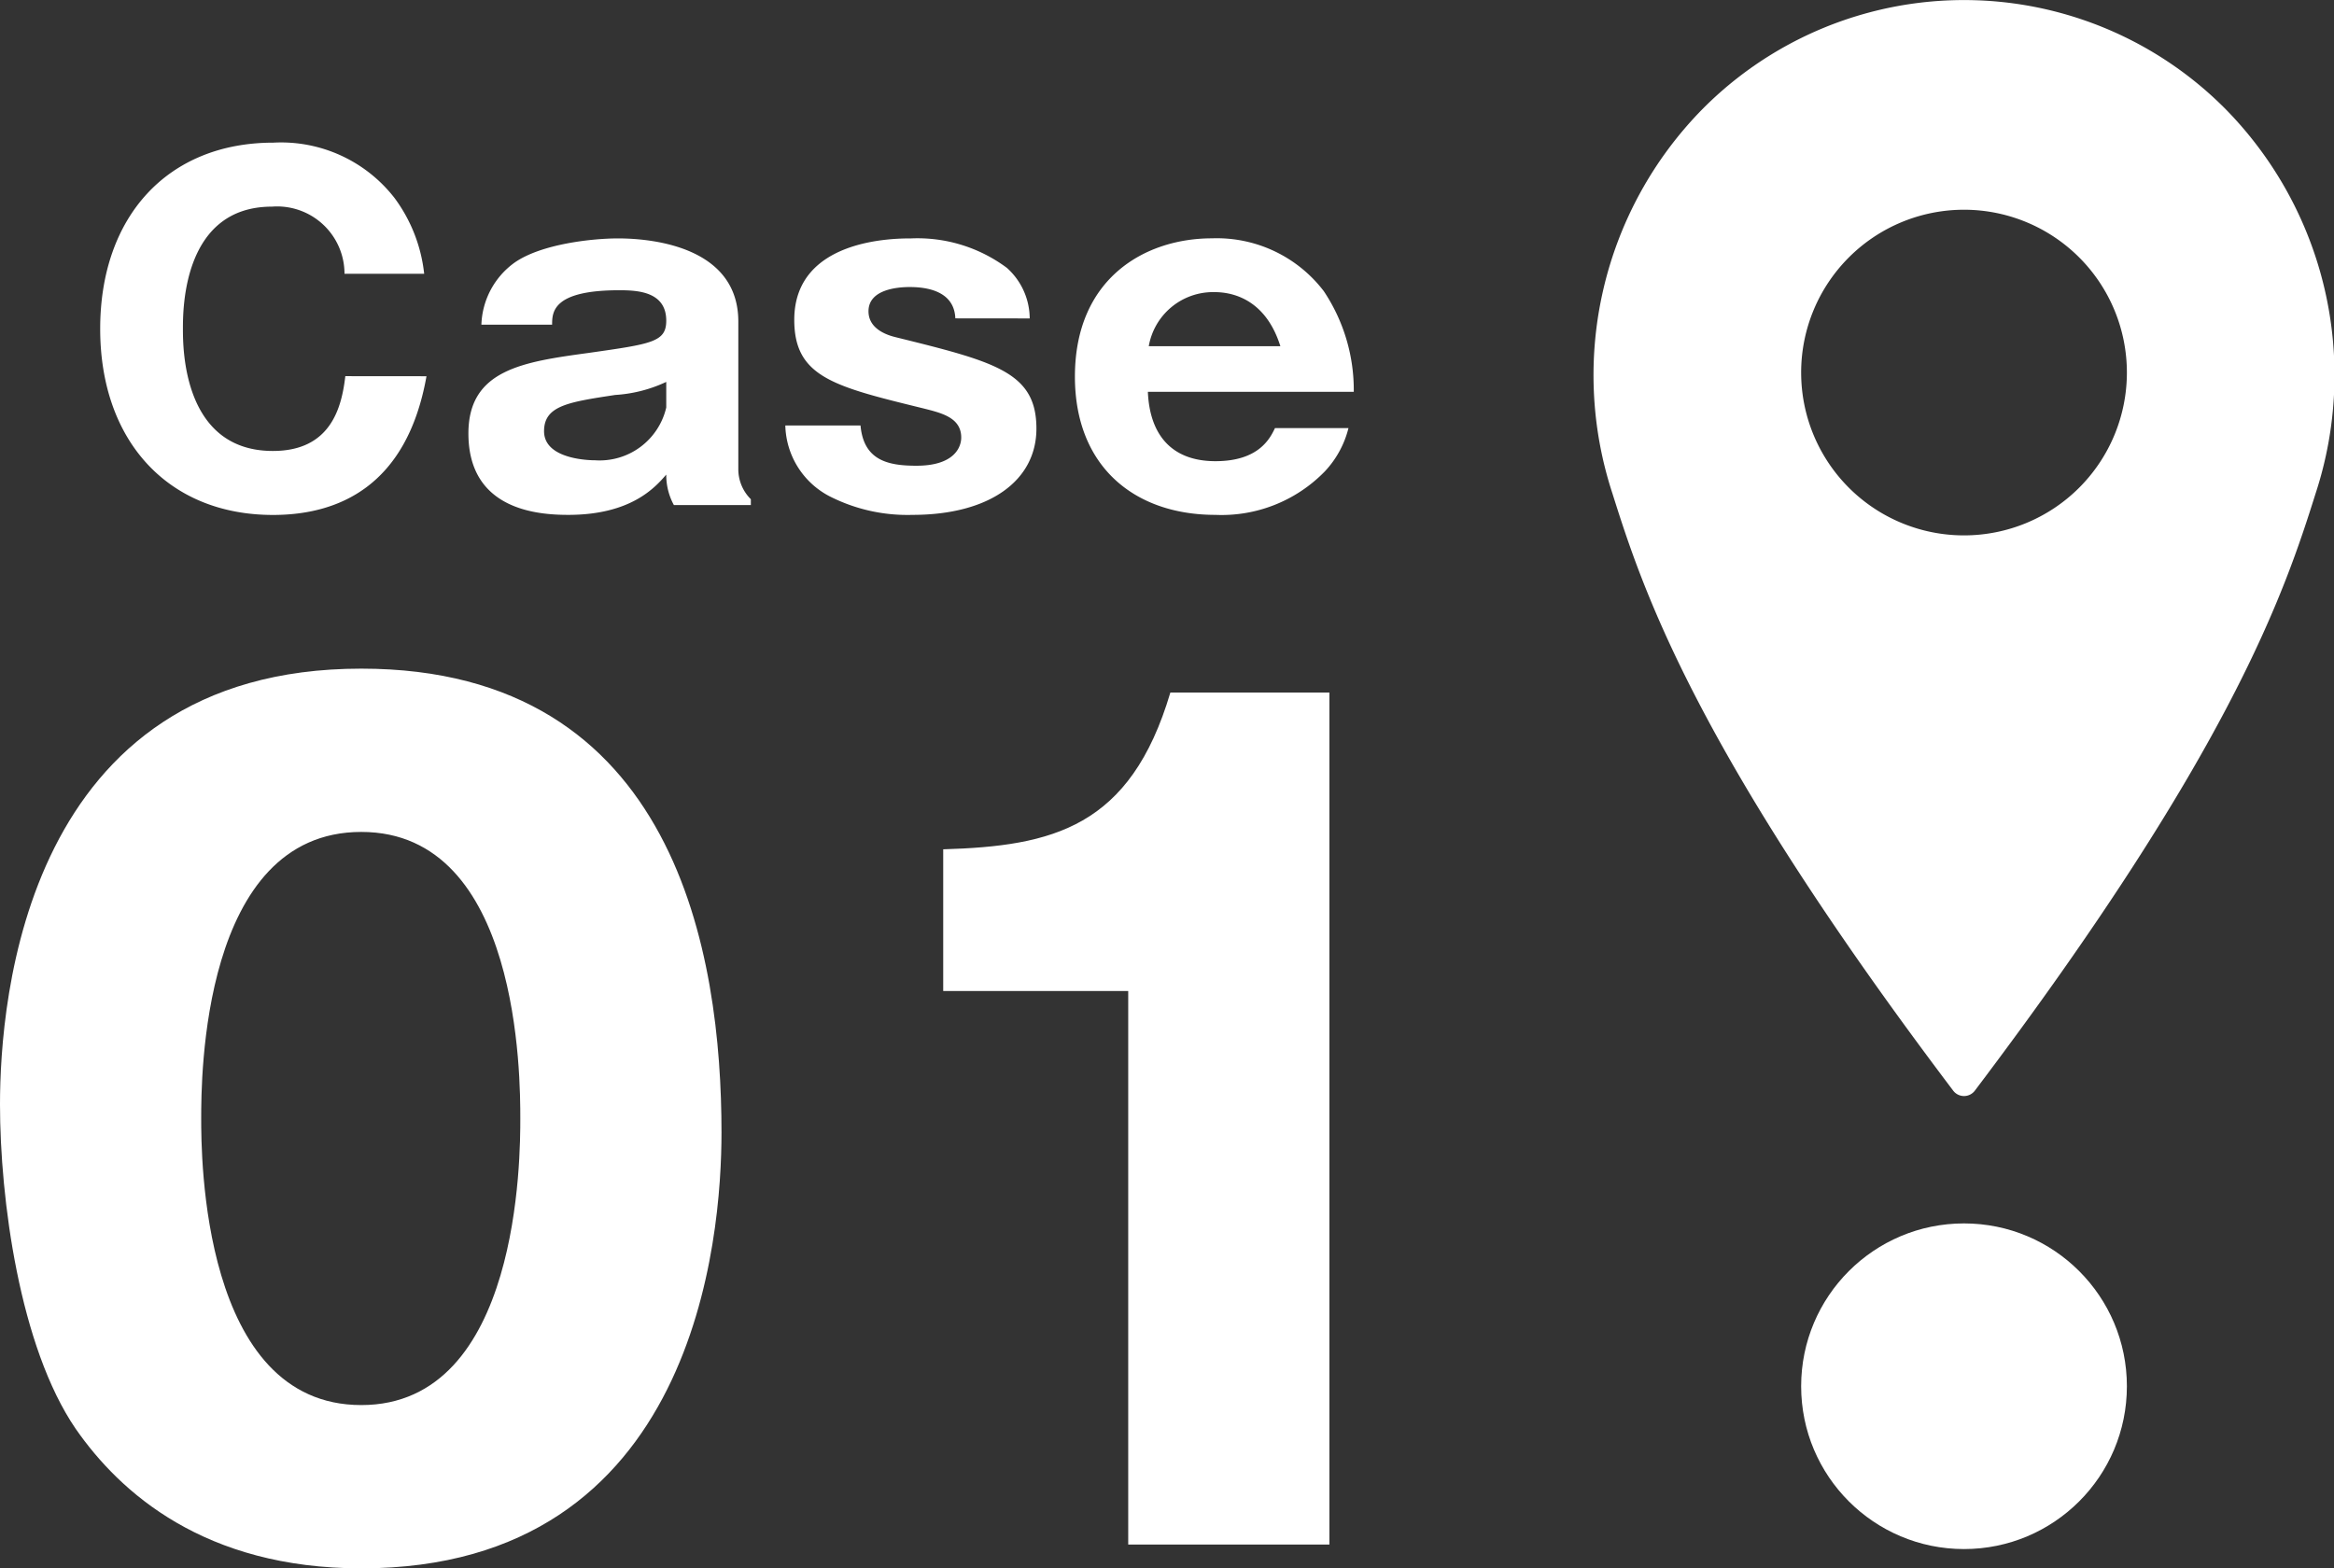
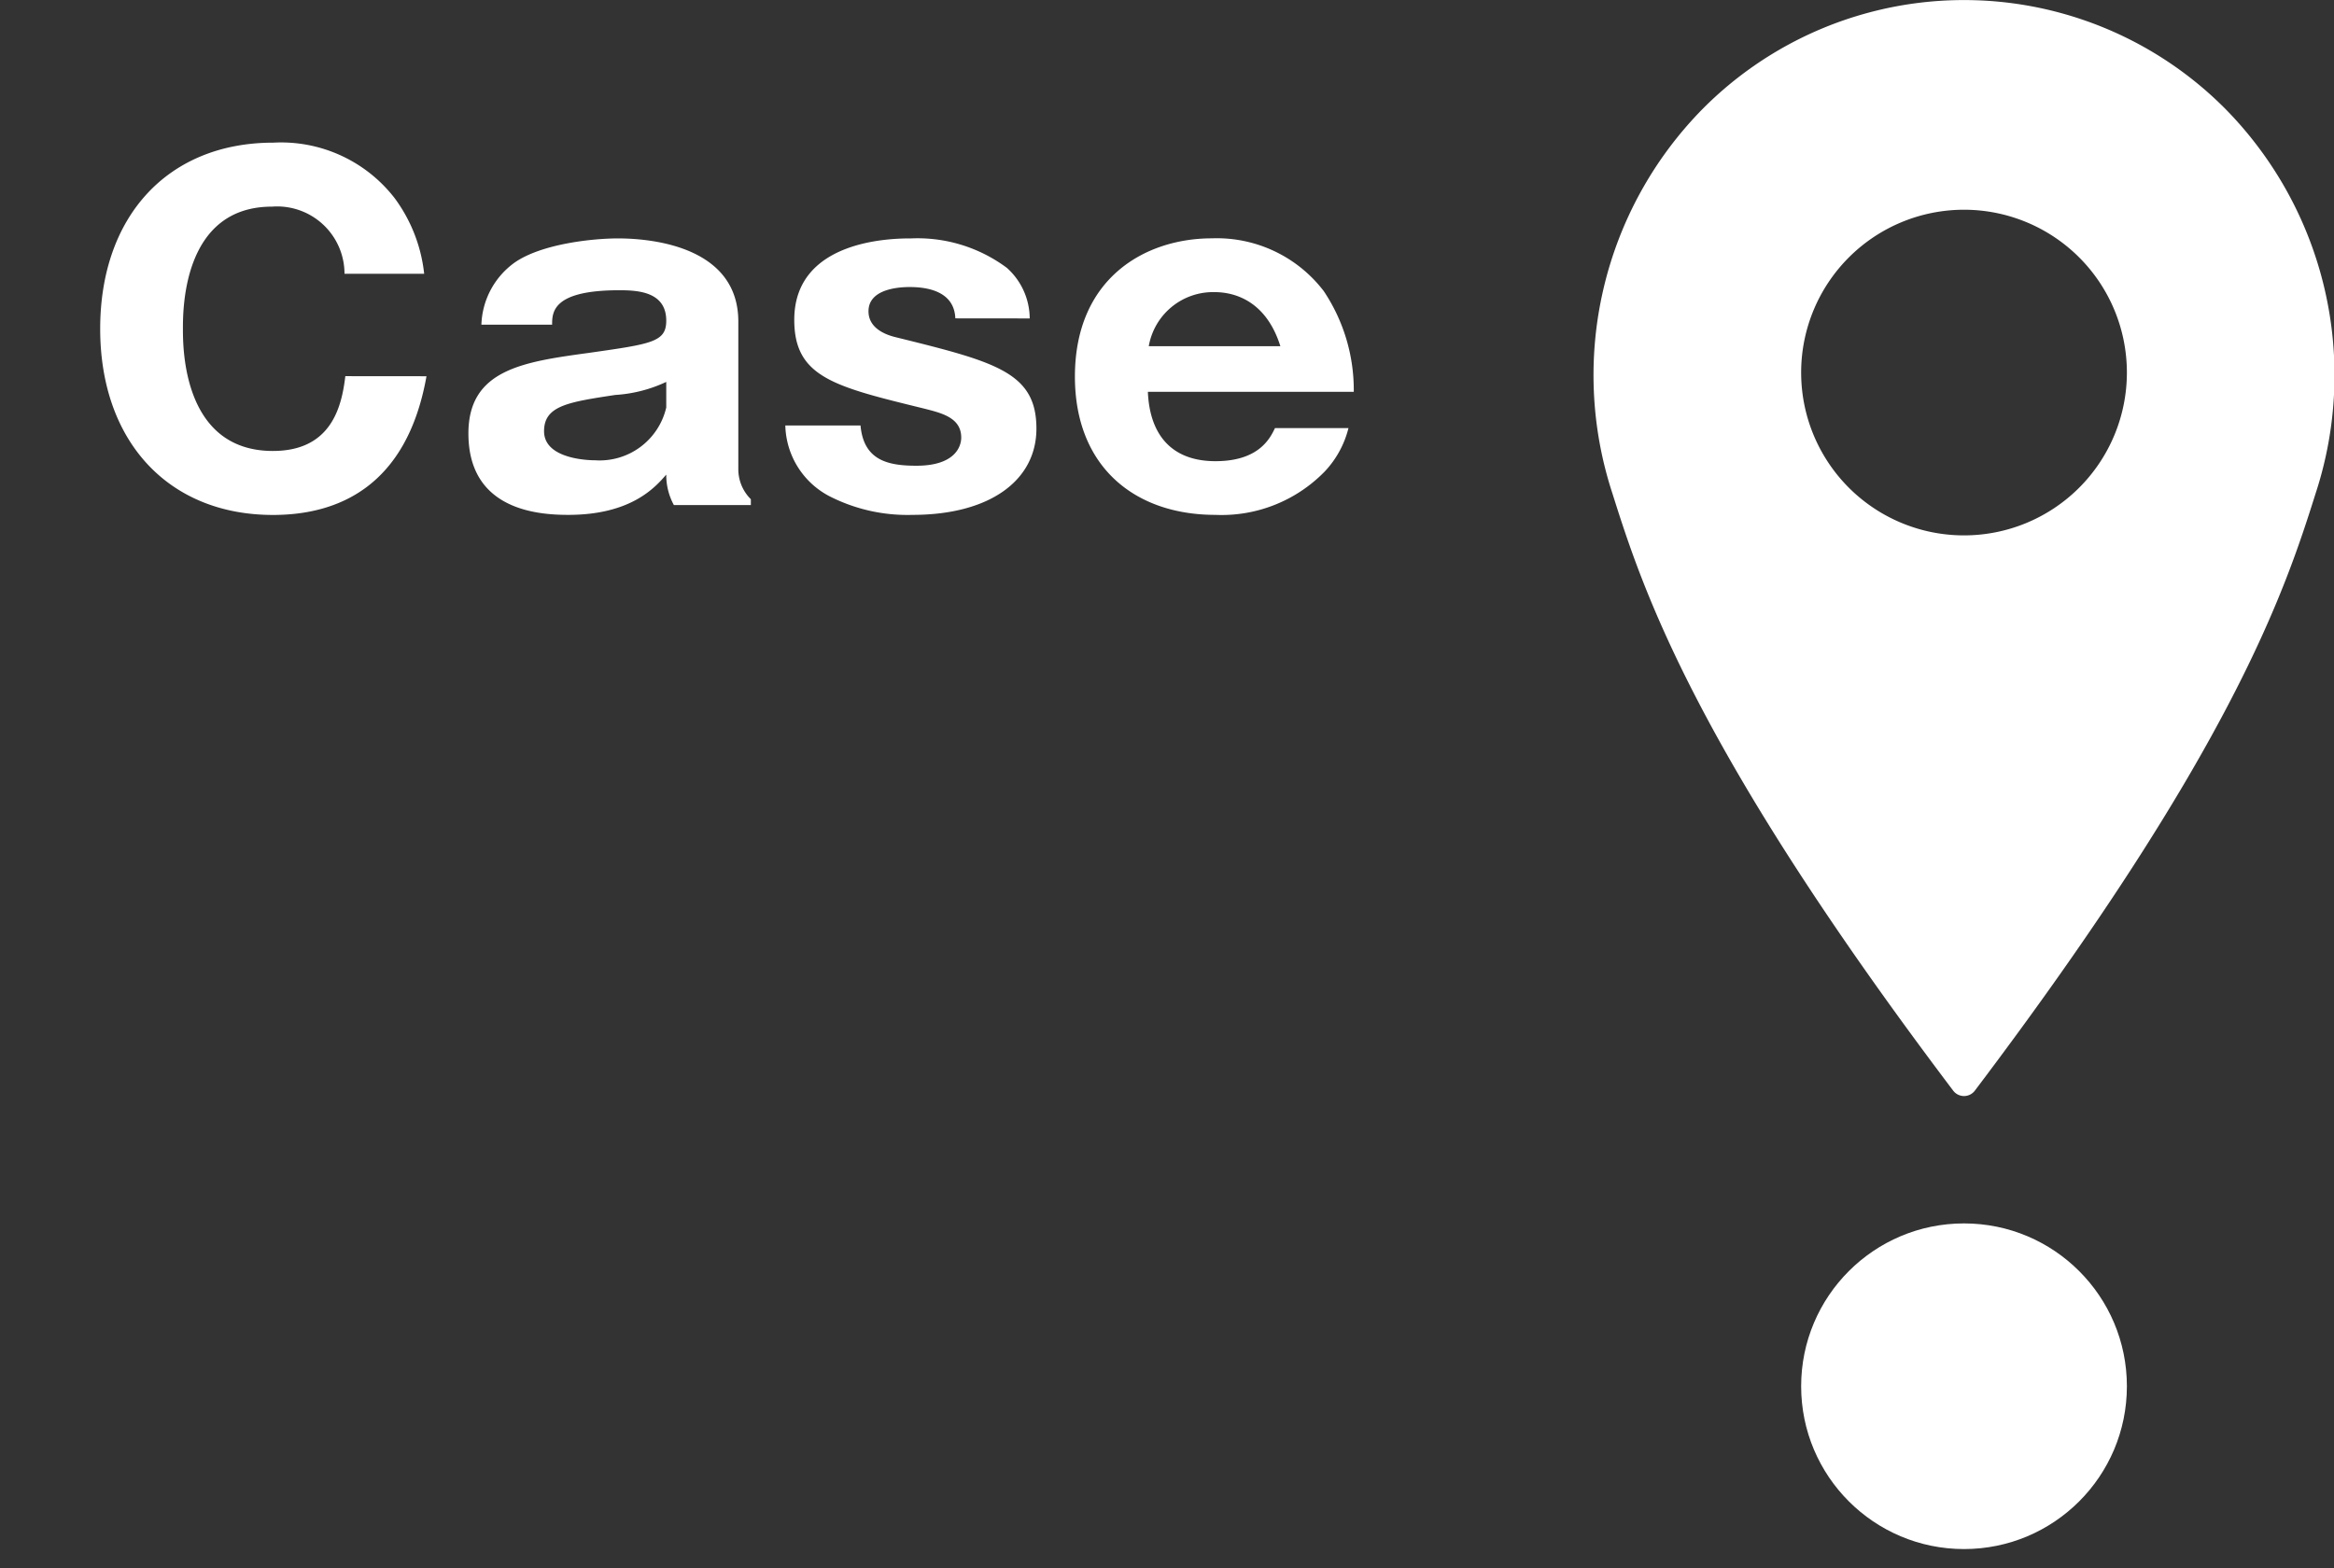
<svg xmlns="http://www.w3.org/2000/svg" width="125.147" height="84.119" viewBox="0 0 125.147 84.119">
  <rect x="0" y="0" width="125.147" height="84.119" fill="#333333" stroke="none" />
  <g id="case_01" transform="translate(-2.59)">
    <path id="パス_905" data-name="パス 905" d="M-20.316-6.912C-20.508-5.28-21.06-2.9-24.2-2.9c-4.824,0-4.824-5.52-4.824-6.552,0-1.056,0-6.552,4.776-6.552a3.611,3.611,0,0,1,3.888,3.6h4.272a8.312,8.312,0,0,0-1.584-4.056,7.7,7.7,0,0,0-6.5-2.976c-5.688,0-9.288,3.984-9.288,9.984,0,6.024,3.648,9.984,9.264,9.984,3.48,0,7.176-1.512,8.232-7.44ZM1.428,0V-.312A2.259,2.259,0,0,1,.756-1.9V-9.84C.756-13.752-3.636-14.3-5.7-14.3c-1.344,0-4.1.288-5.544,1.3A4.27,4.27,0,0,0-13.02-9.672h3.792c0-.672.024-1.848,3.6-1.848.984,0,2.52.072,2.52,1.632,0,1.152-.792,1.248-4.152,1.728-3.5.48-6.456.888-6.456,4.32,0,4.1,3.7,4.368,5.352,4.368,3.36,0,4.656-1.464,5.256-2.16A3.359,3.359,0,0,0-2.7,0ZM-3.108-5.232A3.667,3.667,0,0,1-6.924-2.4c-.144,0-2.736,0-2.736-1.56,0-1.368,1.3-1.56,3.816-1.944a7.5,7.5,0,0,0,2.736-.7ZM16.38-10.008a3.662,3.662,0,0,0-1.224-2.712A8.026,8.026,0,0,0,10.02-14.3c-.864,0-6.264,0-6.264,4.368,0,3.072,2.136,3.576,6.936,4.752.936.24,2.016.48,2.016,1.56,0,.528-.384,1.512-2.4,1.512-1.536,0-2.832-.288-3-2.16H3.276A4.4,4.4,0,0,0,5.628-.48,9.194,9.194,0,0,0,10.092.528C14.244.528,16.74-1.32,16.74-4.1,16.74-7.128,14.532-7.68,9.2-9c-.288-.072-1.464-.36-1.464-1.392,0-1.176,1.56-1.3,2.208-1.3,1.32,0,2.4.432,2.448,1.68ZM33.756-6.072a9.537,9.537,0,0,0-1.608-5.4,7.214,7.214,0,0,0-6-2.832c-3.576,0-7.344,2.136-7.344,7.416,0,4.8,3.168,7.416,7.536,7.416A7.714,7.714,0,0,0,32.2-1.8a5.222,5.222,0,0,0,1.272-2.328H29.532c-.264.552-.864,1.776-3.192,1.776-2.352,0-3.528-1.416-3.624-3.72ZM22.764-8.52a3.5,3.5,0,0,1,3.456-2.9c.5,0,2.688,0,3.6,2.9Z" transform="translate(41.422 27.087)" fill="#fff" />
-     <path id="パス_904" data-name="パス 904" d="M-21.982-46.98c-18.038,0-19.372,17.806-19.372,23.374,0,5.046,1.044,12.992,4.06,17.4,2.378,3.422,6.9,7.482,15.312,7.482C-4,1.276-2.668-16.53-2.668-22.1-2.668-31.552-5.046-46.98-21.982-46.98Zm0,8.758c8.526,0,8.526,13.224,8.526,15.37,0,1.972,0,15.37-8.526,15.37-8.584,0-8.584-13.456-8.584-15.37C-30.566-24.94-30.566-38.222-21.982-38.222ZM29.928,0V-45.7H21.4c-2.146,7.25-6.322,8.236-12.18,8.41v7.6H19.14V0Z" transform="translate(43.944 82.842)" fill="#fff" />
    <g id="グループ_342" data-name="グループ 342" transform="translate(88.058 0)">
      <path id="パス_446" data-name="パス 446" d="M1080.414,878.008c1.63,5.178,4.439,13.725,18.275,32.032a.728.728,0,0,0,1.15,0c13.835-18.307,16.644-26.854,18.275-32.032A20.356,20.356,0,0,0,1113.3,857.4a19.739,19.739,0,0,0-28.073,0A20.35,20.35,0,0,0,1080.414,878.008Zm10.117-6.489a8.733,8.733,0,1,1,8.734,8.732A8.732,8.732,0,0,1,1090.531,871.519Z" transform="translate(-1079.423 -851.536)" fill="#fff" />
      <circle id="楕円形_11" data-name="楕円形 11" cx="8.733" cy="8.733" r="8.733" transform="translate(11.108 65.617)" fill="#fff" />
    </g>
  </g>
</svg>